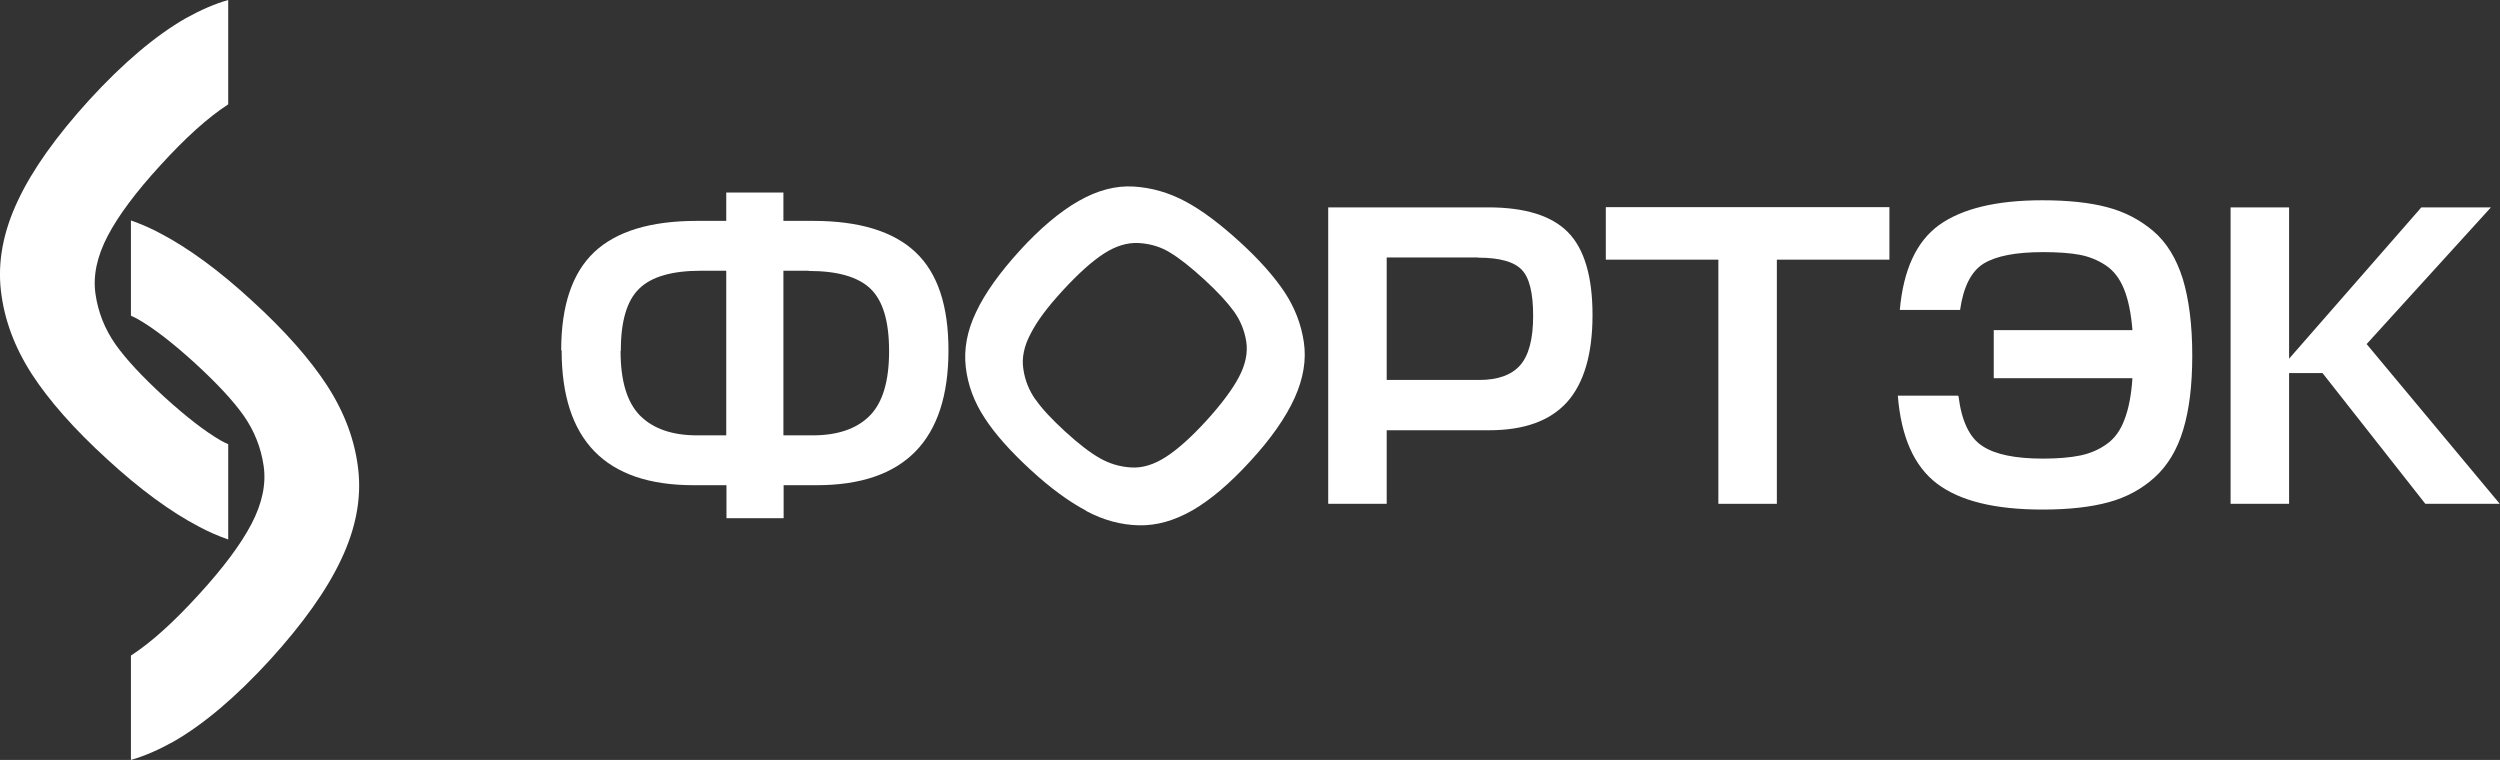
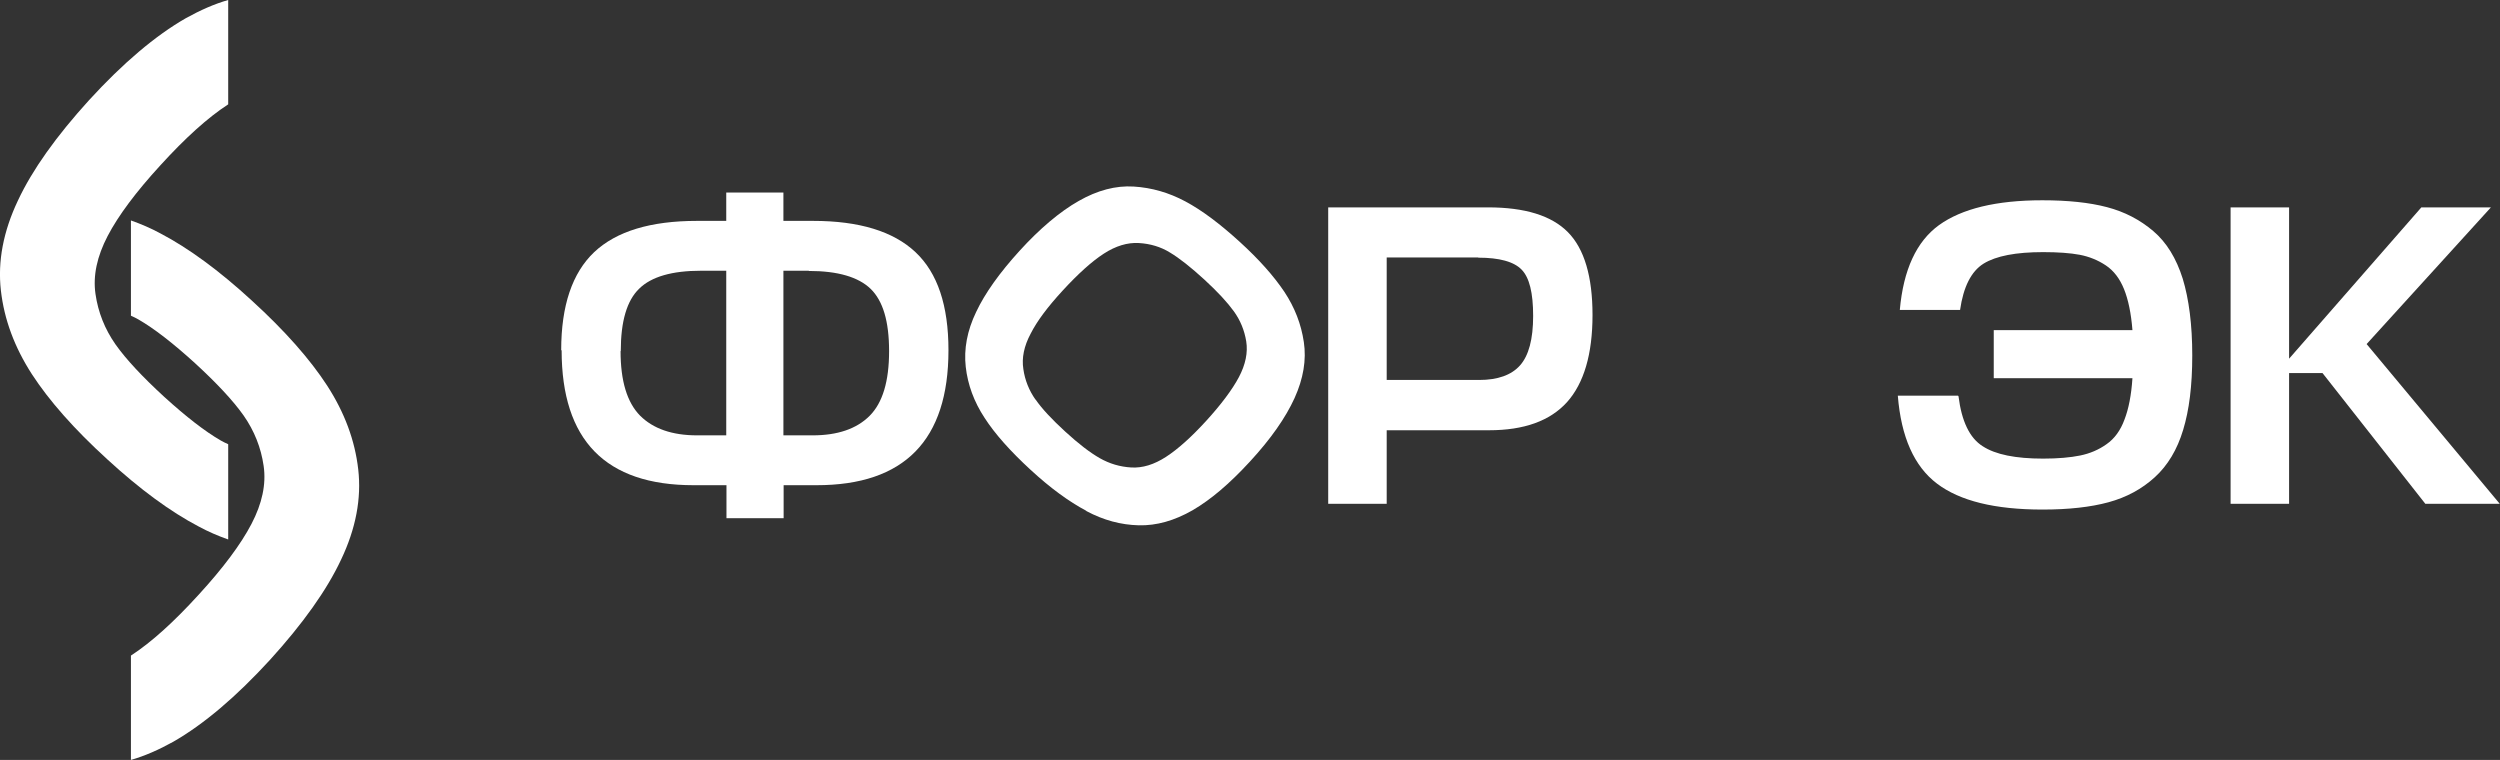
<svg xmlns="http://www.w3.org/2000/svg" id="_Слой_2" data-name="Слой 2" viewBox="0 0 112.84 34.3">
  <rect x="0" y="0" width="112.84" height="34.3" fill="#333333" stroke="none" />
  <defs>
    <style> .cls-1 { fill: #fff; stroke-width: 0px; } </style>
  </defs>
  <g id="_Слой_1-2" data-name="Слой 1">
    <g>
      <g>
        <path class="cls-1" d="M25.33,15.81c0-2.02.5-3.49,1.49-4.43,1-.94,2.54-1.41,4.64-1.41h1.32v-1.28h2.58v1.28h1.34c2.08,0,3.62.47,4.62,1.41,1,.94,1.49,2.41,1.49,4.43,0,4.06-1.99,6.09-5.95,6.09h-1.49v1.49h-2.58v-1.49h-1.49c-3.97,0-5.95-2.03-5.95-6.09ZM28.01,15.85c0,1.34.29,2.31.88,2.91.59.59,1.45.89,2.57.89h1.32v-7.43h-1.14c-1.31,0-2.24.27-2.79.81-.56.54-.83,1.48-.83,2.81ZM36.5,12.22h-1.14v7.43h1.32c1.12,0,1.98-.29,2.57-.88.59-.59.88-1.56.88-2.92s-.28-2.27-.83-2.81c-.56-.54-1.49-.81-2.79-.81Z" />
        <path class="cls-1" d="M49.02,23.05c-.77-.41-1.61-1.02-2.51-1.85s-1.6-1.61-2.07-2.34c-.48-.73-.76-1.5-.85-2.3-.09-.8.06-1.63.47-2.48.4-.85,1.06-1.77,1.96-2.76s1.82-1.77,2.67-2.25c.84-.48,1.67-.7,2.48-.65.81.05,1.58.27,2.33.67.75.4,1.56,1.01,2.45,1.82s1.55,1.56,2.02,2.26c.47.71.76,1.46.88,2.27.12.8-.02,1.65-.42,2.53-.4.88-1.07,1.84-2.01,2.86s-1.77,1.72-2.59,2.2c-.82.47-1.63.7-2.43.68-.81-.02-1.59-.23-2.36-.64ZM46.74,18.03c.29.42.74.9,1.34,1.45s1.12.95,1.56,1.2c.44.25.91.39,1.42.42.51.03,1.03-.13,1.57-.48.54-.35,1.14-.89,1.8-1.61s1.19-1.42,1.49-1.99c.3-.57.41-1.11.33-1.61-.08-.5-.27-.96-.56-1.36-.29-.4-.73-.88-1.33-1.43s-1.13-.97-1.55-1.22c-.42-.26-.89-.4-1.41-.43-.51-.03-1.04.13-1.58.48-.54.35-1.16.91-1.85,1.66s-1.16,1.38-1.45,1.95c-.3.56-.41,1.1-.33,1.6.07.5.26.97.55,1.38Z" />
        <path class="cls-1" d="M71.88,14.22c0,1.77-.39,3.08-1.15,3.93-.77.85-1.94,1.27-3.52,1.27h-4.62v3.32h-2.64v-13.38h7.21c1.67,0,2.87.37,3.61,1.12.74.75,1.11,2,1.11,3.74ZM66.72,11.62h-4.13v5.53h4.17c.84,0,1.46-.22,1.85-.66.39-.44.59-1.18.59-2.23s-.17-1.73-.52-2.09c-.35-.36-1-.54-1.96-.54Z" />
-         <path class="cls-1" d="M85.28,9.35v2.37h-5.08v11.02h-2.64v-11.02h-5.08v-2.37h12.8Z" />
        <path class="cls-1" d="M88.4,17.89c.14,1.12.5,1.88,1.09,2.25.58.38,1.49.56,2.73.56.67,0,1.23-.05,1.67-.14.44-.09.84-.26,1.19-.51.36-.25.63-.62.81-1.11.19-.49.31-1.11.36-1.87h-6.26v-2.17h6.26c-.06-.76-.19-1.38-.38-1.85-.19-.47-.46-.83-.82-1.07-.36-.24-.76-.4-1.18-.48-.43-.08-.98-.12-1.65-.12-1.23,0-2.12.17-2.69.52-.56.35-.91,1.05-1.06,2.09h-2.72c.16-1.81.75-3.09,1.77-3.83,1.03-.74,2.58-1.12,4.66-1.12,1.15,0,2.12.1,2.92.31s1.49.57,2.09,1.08,1.04,1.23,1.33,2.15c.28.92.43,2.08.43,3.46s-.14,2.47-.41,3.36c-.27.9-.7,1.61-1.28,2.14-.58.53-1.28.91-2.09,1.13-.81.22-1.8.33-2.98.33-2.15,0-3.73-.39-4.76-1.17-1.03-.78-1.62-2.1-1.77-3.97h2.72Z" />
        <path class="cls-1" d="M112.84,22.74h-3.37l-4.64-5.9h-1.51v5.9h-2.64v-13.38h2.64v6.83l5.97-6.83h3.14l-5.61,6.17,6.01,7.21Z" />
      </g>
      <path class="cls-1" d="M4.86,10.65c-.48.92-.67,1.79-.55,2.62s.42,1.58.9,2.27c.48.68,1.22,1.47,2.2,2.37.99.9,1.84,1.56,2.55,1.97.11.06.22.12.34.17v4.3c-.45-.16-.9-.35-1.34-.59-1.26-.66-2.64-1.67-4.12-3.03-1.49-1.36-2.62-2.64-3.4-3.84C.66,15.68.19,14.43.04,13.11c-.15-1.31.11-2.67.77-4.06.65-1.39,1.73-2.9,3.21-4.53,1.53-1.67,2.99-2.91,4.37-3.7.65-.36,1.28-.64,1.91-.82v4.71s-.02.01-.03.02c-.89.58-1.9,1.49-3.03,2.73-1.1,1.2-1.9,2.27-2.38,3.19Z" />
      <path class="cls-1" d="M11.35,23.65c.48-.92.67-1.79.55-2.62s-.42-1.58-.9-2.27c-.48-.68-1.22-1.47-2.2-2.37-.99-.9-1.84-1.56-2.55-1.97-.11-.06-.22-.12-.34-.17v-4.3c.45.16.9.35,1.34.59,1.26.66,2.64,1.67,4.12,3.03,1.49,1.36,2.62,2.64,3.4,3.84.78,1.21,1.25,2.46,1.4,3.78.15,1.31-.11,2.67-.77,4.06-.65,1.39-1.73,2.9-3.21,4.53-1.53,1.67-2.99,2.91-4.37,3.7-.65.36-1.28.64-1.91.82v-4.71s.02-.01.03-.02c.89-.58,1.9-1.49,3.03-2.73,1.1-1.2,1.9-2.27,2.38-3.19Z" />
    </g>
  </g>
</svg>